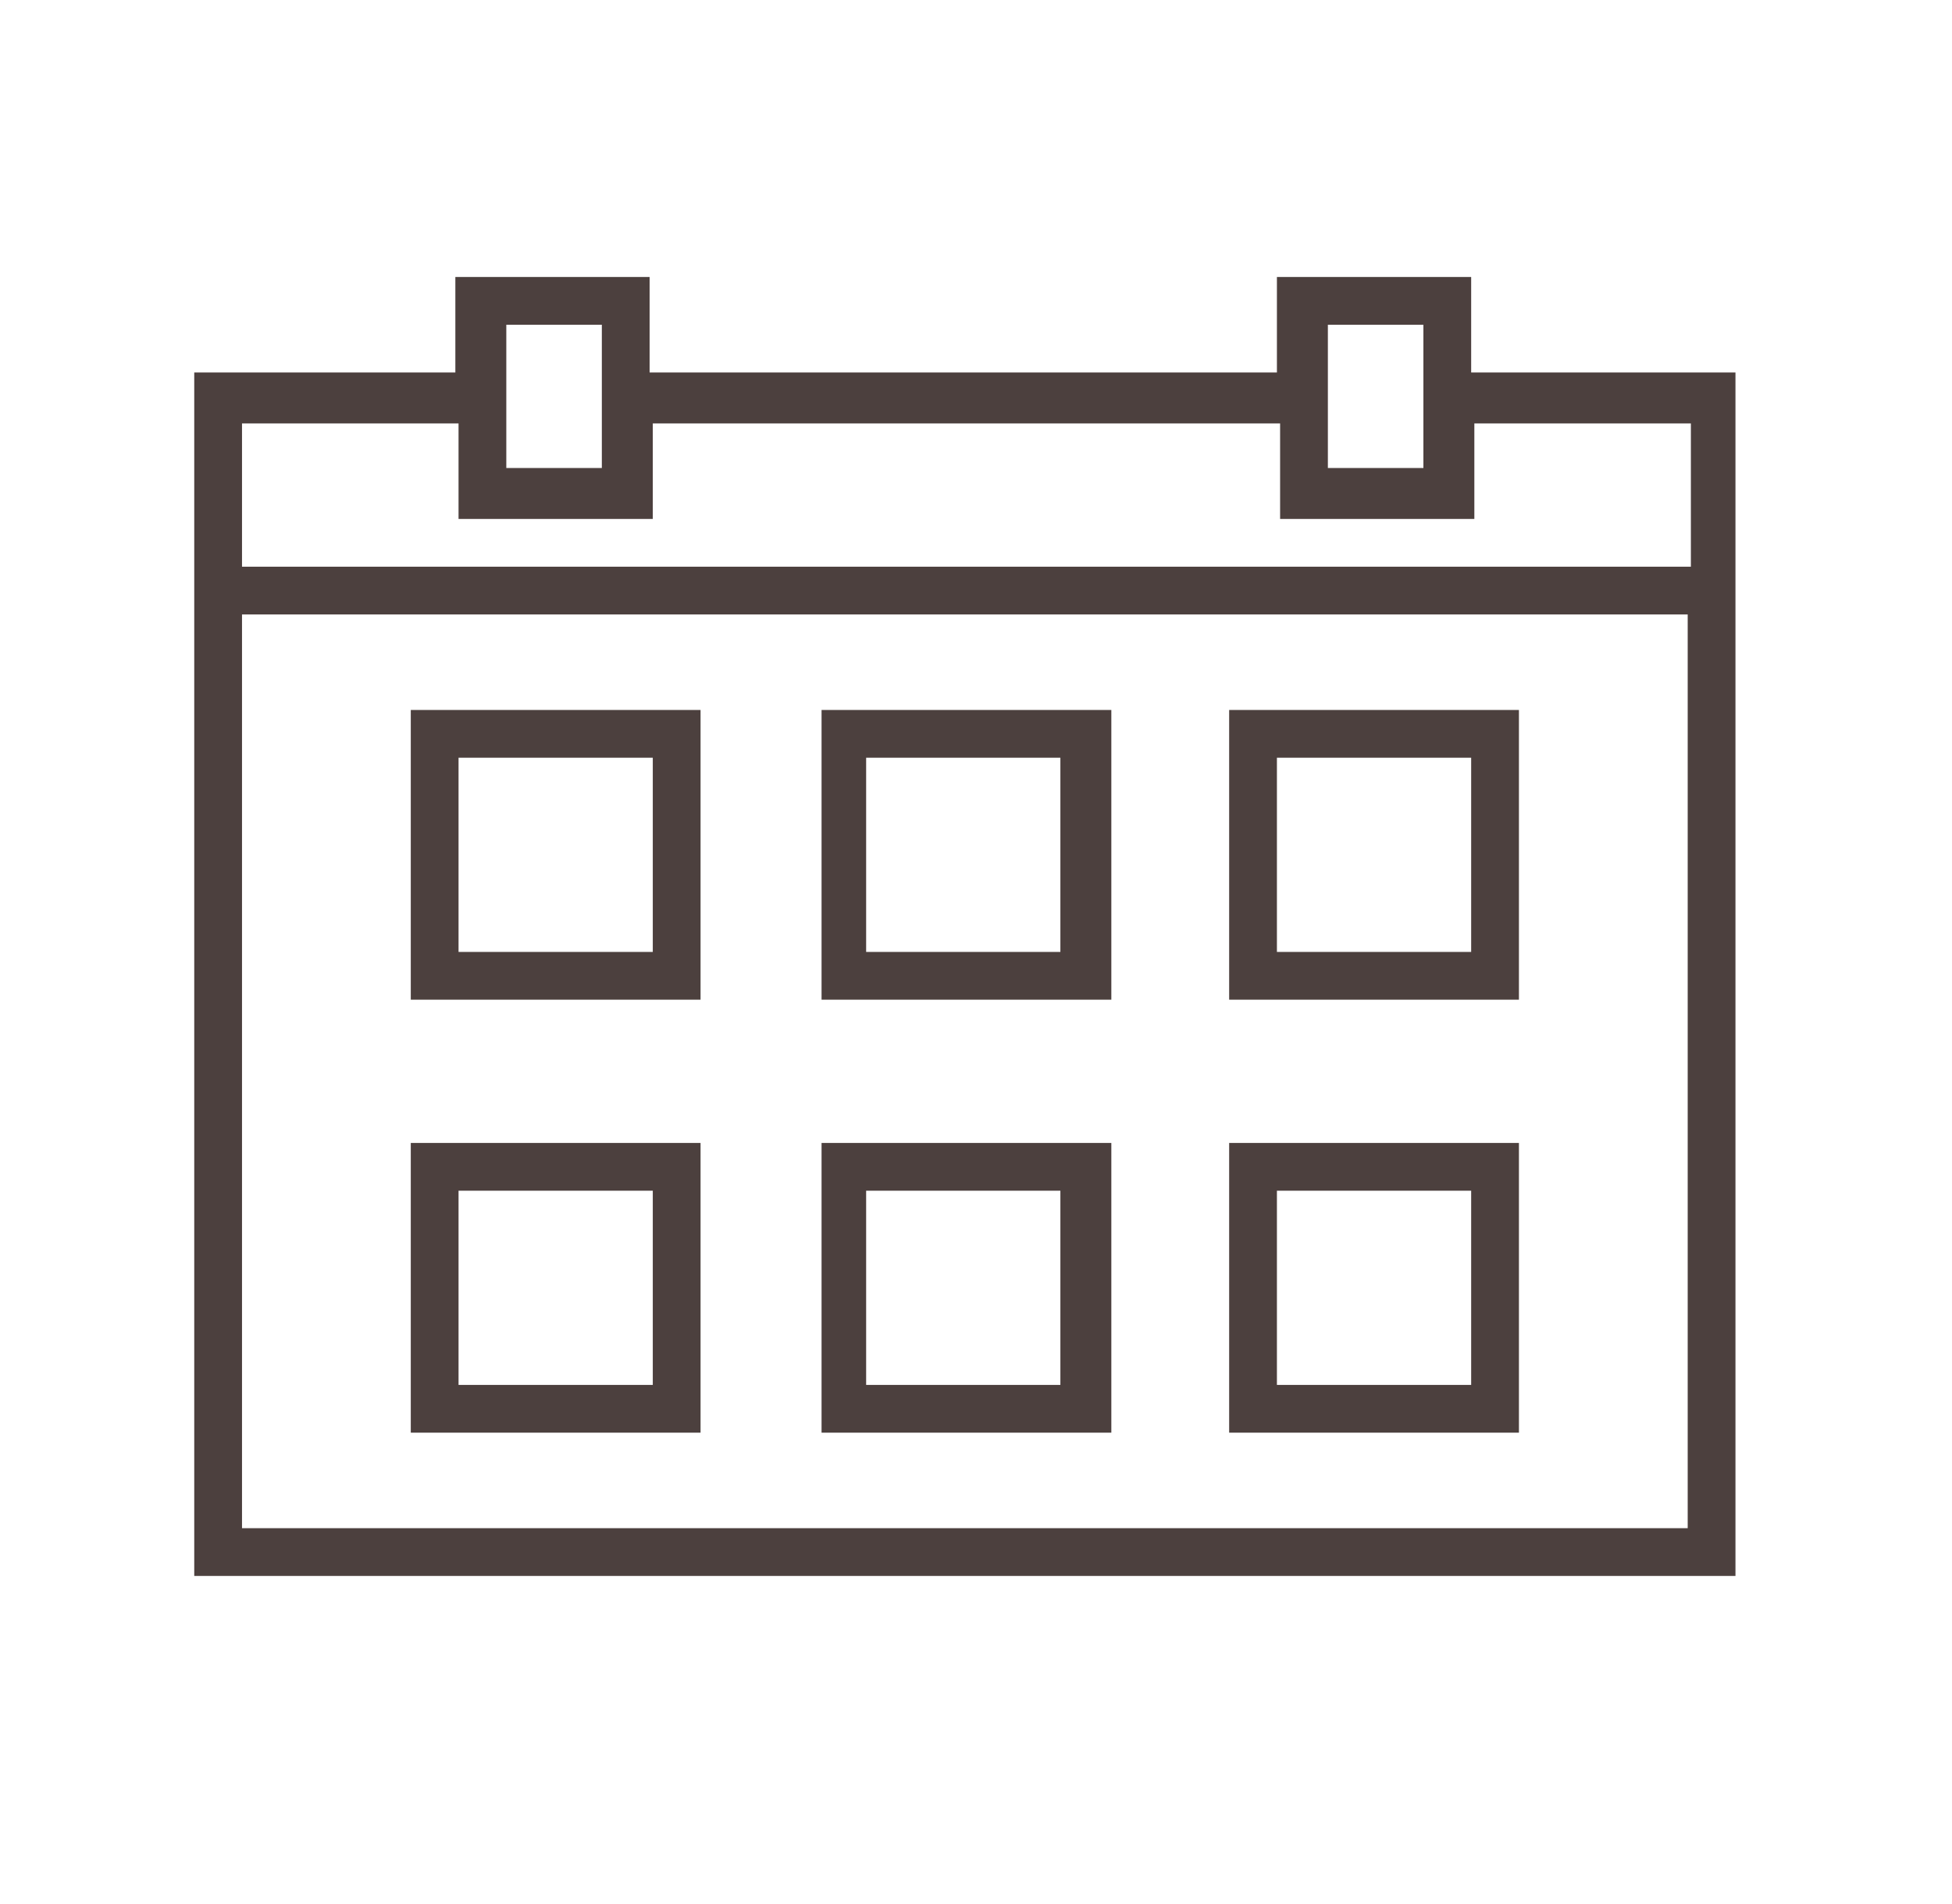
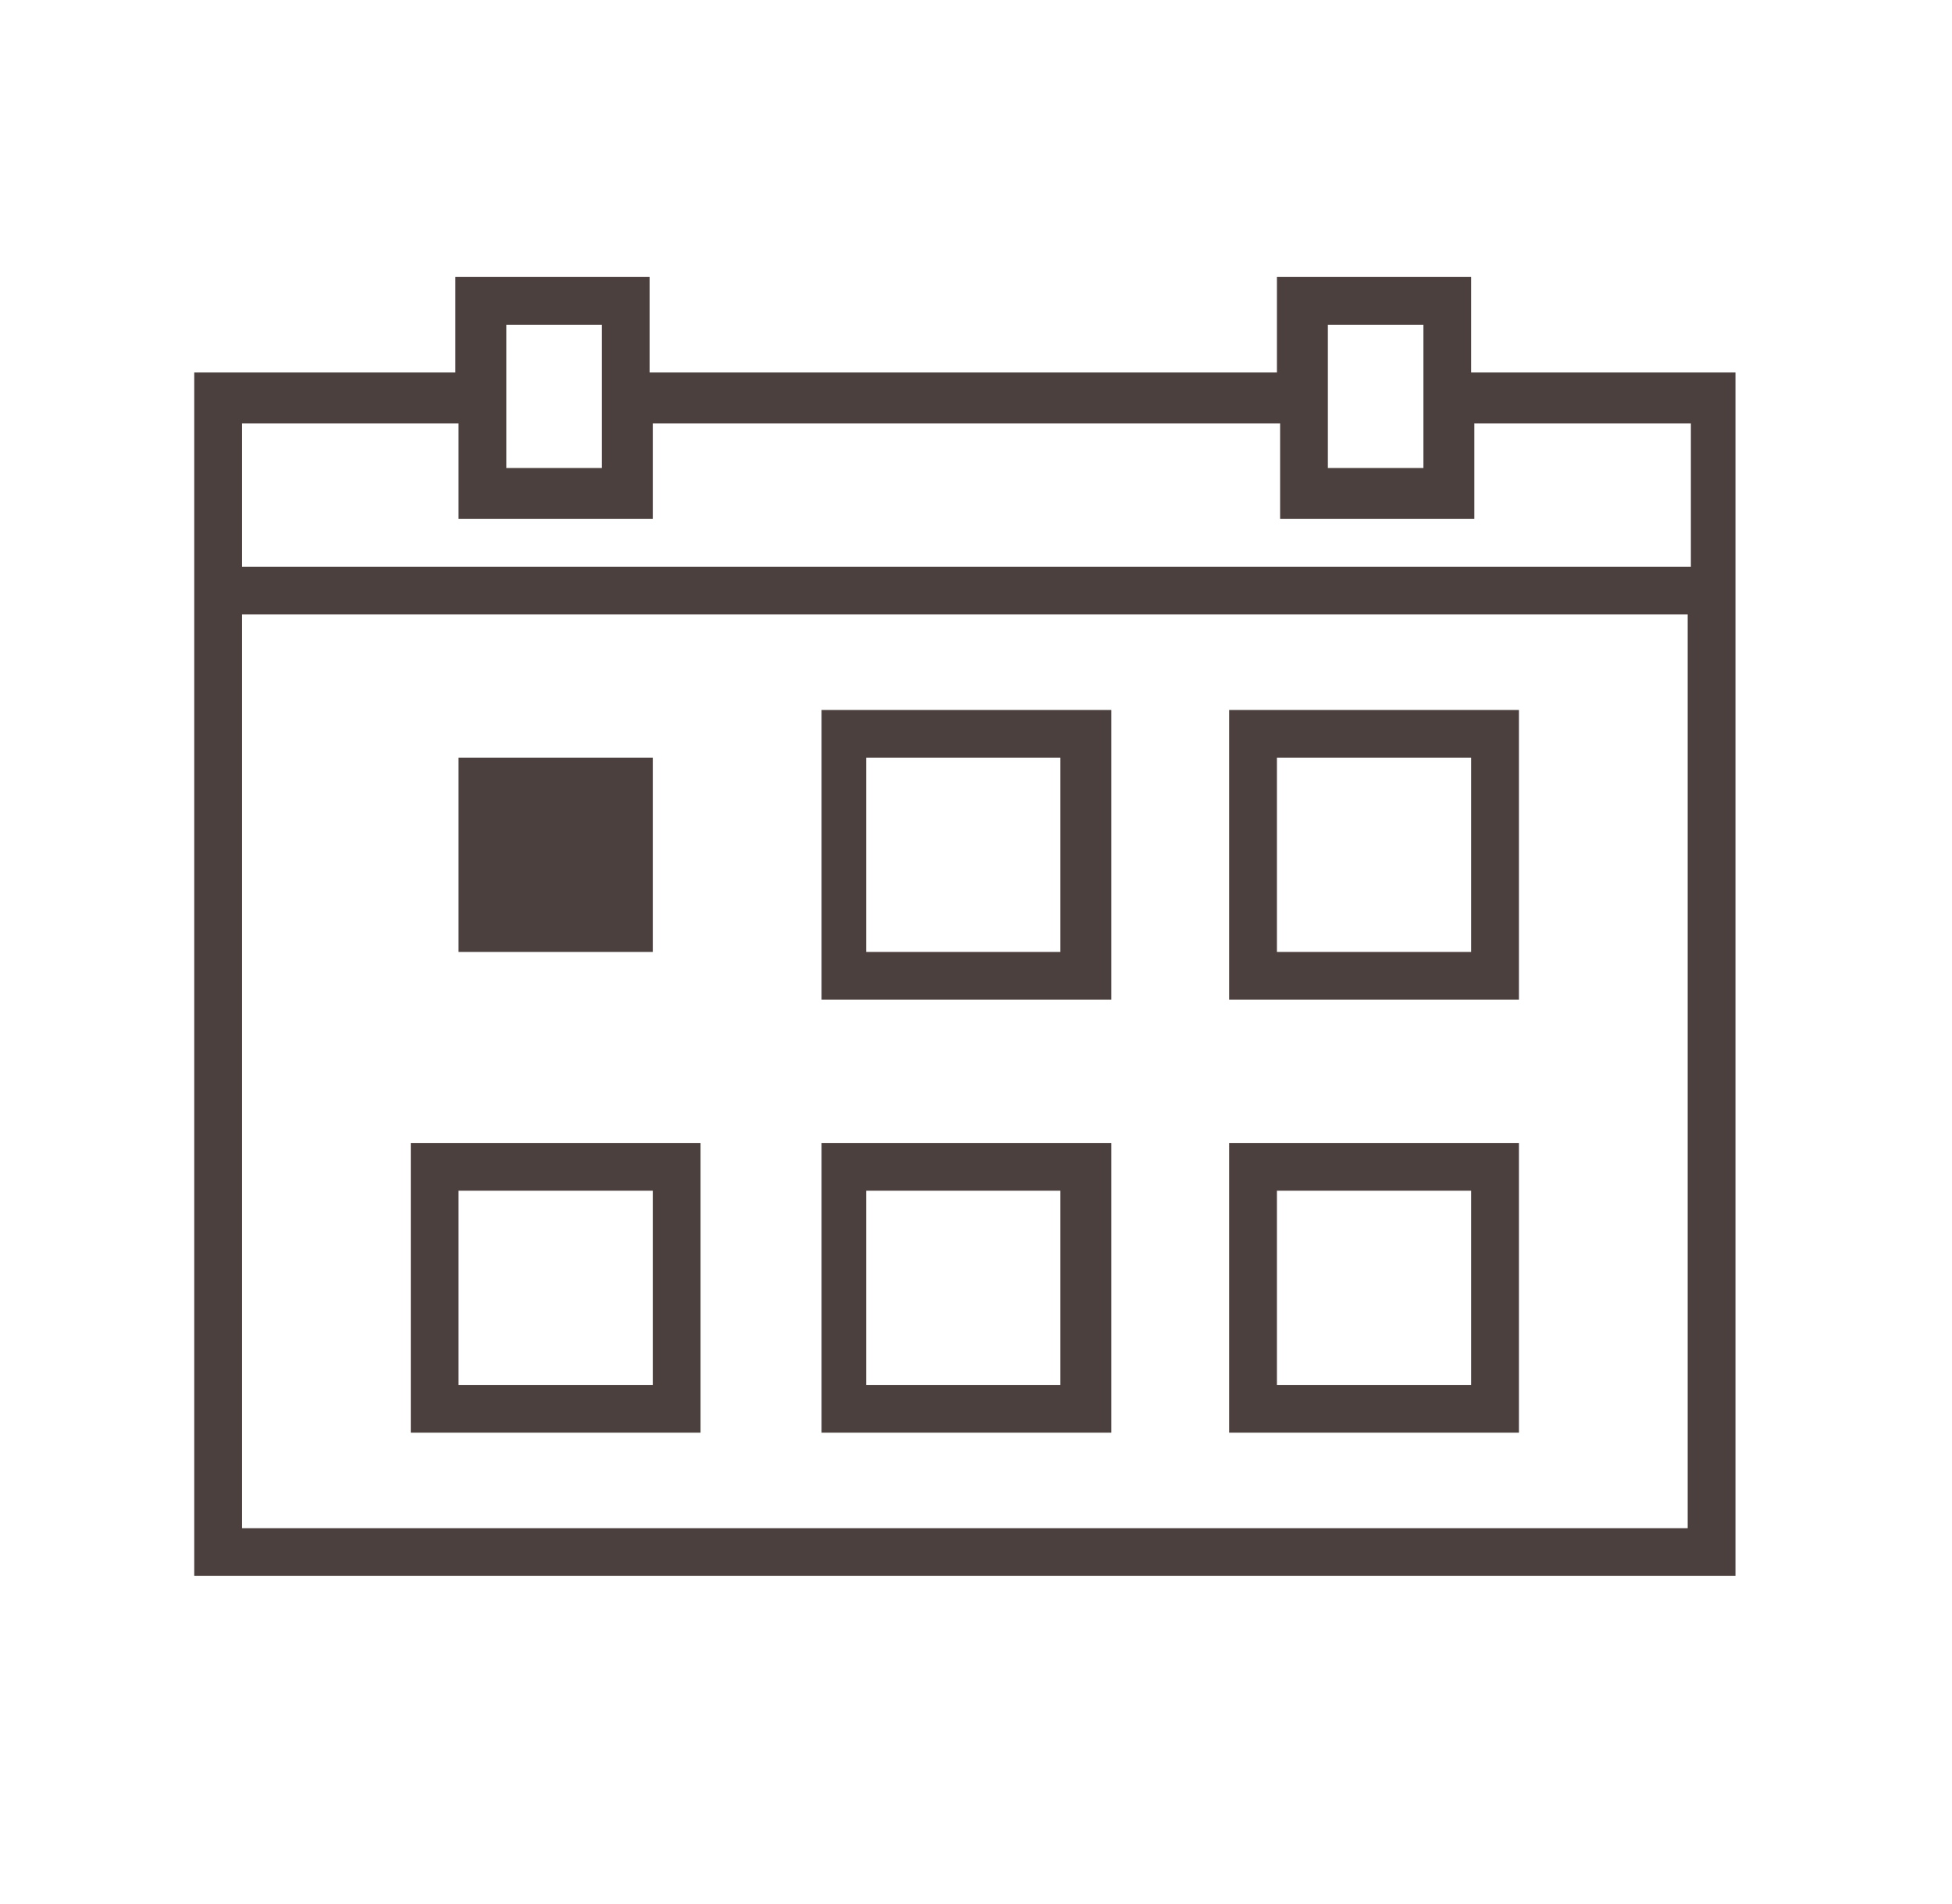
<svg xmlns="http://www.w3.org/2000/svg" id="_レイヤー_1" data-name="レイヤー_1" version="1.1" viewBox="0 0 61.3 59.8">
  <defs>
    <style>
      .st0 {
        fill: #4c403e;
      }
    </style>
  </defs>
  <g id="_x35_1">
-     <path class="st0" d="M46.2,11.7v-3h-6.1v3h-19.7v-3h-6.1v3H6.1v37.8h48.4V11.7h-8.3ZM41.7,10.2h3v4.5h-3v-4.5ZM15.9,10.2h3v4.5h-3v-4.5ZM53,48H7.6v-28.7h45.4v28.7ZM53,17.8H7.6v-4.5h6.8v3h6.1v-3h19.7v3h6.1v-3h6.8v4.5ZM22,22.3h-9.1v9.1h9.1v-9.1ZM20.5,29.9h-6.1v-6.1h6.1v6.1ZM22,35.9h-9.1v9.1h9.1v-9.1ZM20.5,43.5h-6.1v-6.1h6.1v6.1ZM47.7,22.3h-9.1v9.1h9.1v-9.1ZM46.2,29.9h-6.1v-6.1h6.1v6.1ZM47.7,35.9h-9.1v9.1h9.1v-9.1ZM46.2,43.5h-6.1v-6.1h6.1v6.1ZM34.9,22.3h-9.1v9.1h9.1v-9.1ZM33.3,29.9h-6.1v-6.1h6.1v6.1ZM34.9,35.9h-9.1v9.1h9.1v-9.1ZM33.3,43.5h-6.1v-6.1h6.1v6.1Z" />
+     <path class="st0" d="M46.2,11.7v-3h-6.1v3h-19.7v-3h-6.1v3H6.1v37.8h48.4V11.7h-8.3ZM41.7,10.2h3v4.5h-3v-4.5ZM15.9,10.2h3v4.5h-3v-4.5ZM53,48H7.6v-28.7h45.4v28.7ZM53,17.8H7.6v-4.5h6.8v3h6.1v-3h19.7v3h6.1v-3h6.8v4.5ZM22,22.3h-9.1v9.1v-9.1ZM20.5,29.9h-6.1v-6.1h6.1v6.1ZM22,35.9h-9.1v9.1h9.1v-9.1ZM20.5,43.5h-6.1v-6.1h6.1v6.1ZM47.7,22.3h-9.1v9.1h9.1v-9.1ZM46.2,29.9h-6.1v-6.1h6.1v6.1ZM47.7,35.9h-9.1v9.1h9.1v-9.1ZM46.2,43.5h-6.1v-6.1h6.1v6.1ZM34.9,22.3h-9.1v9.1h9.1v-9.1ZM33.3,29.9h-6.1v-6.1h6.1v6.1ZM34.9,35.9h-9.1v9.1h9.1v-9.1ZM33.3,43.5h-6.1v-6.1h6.1v6.1Z" />
  </g>
</svg>